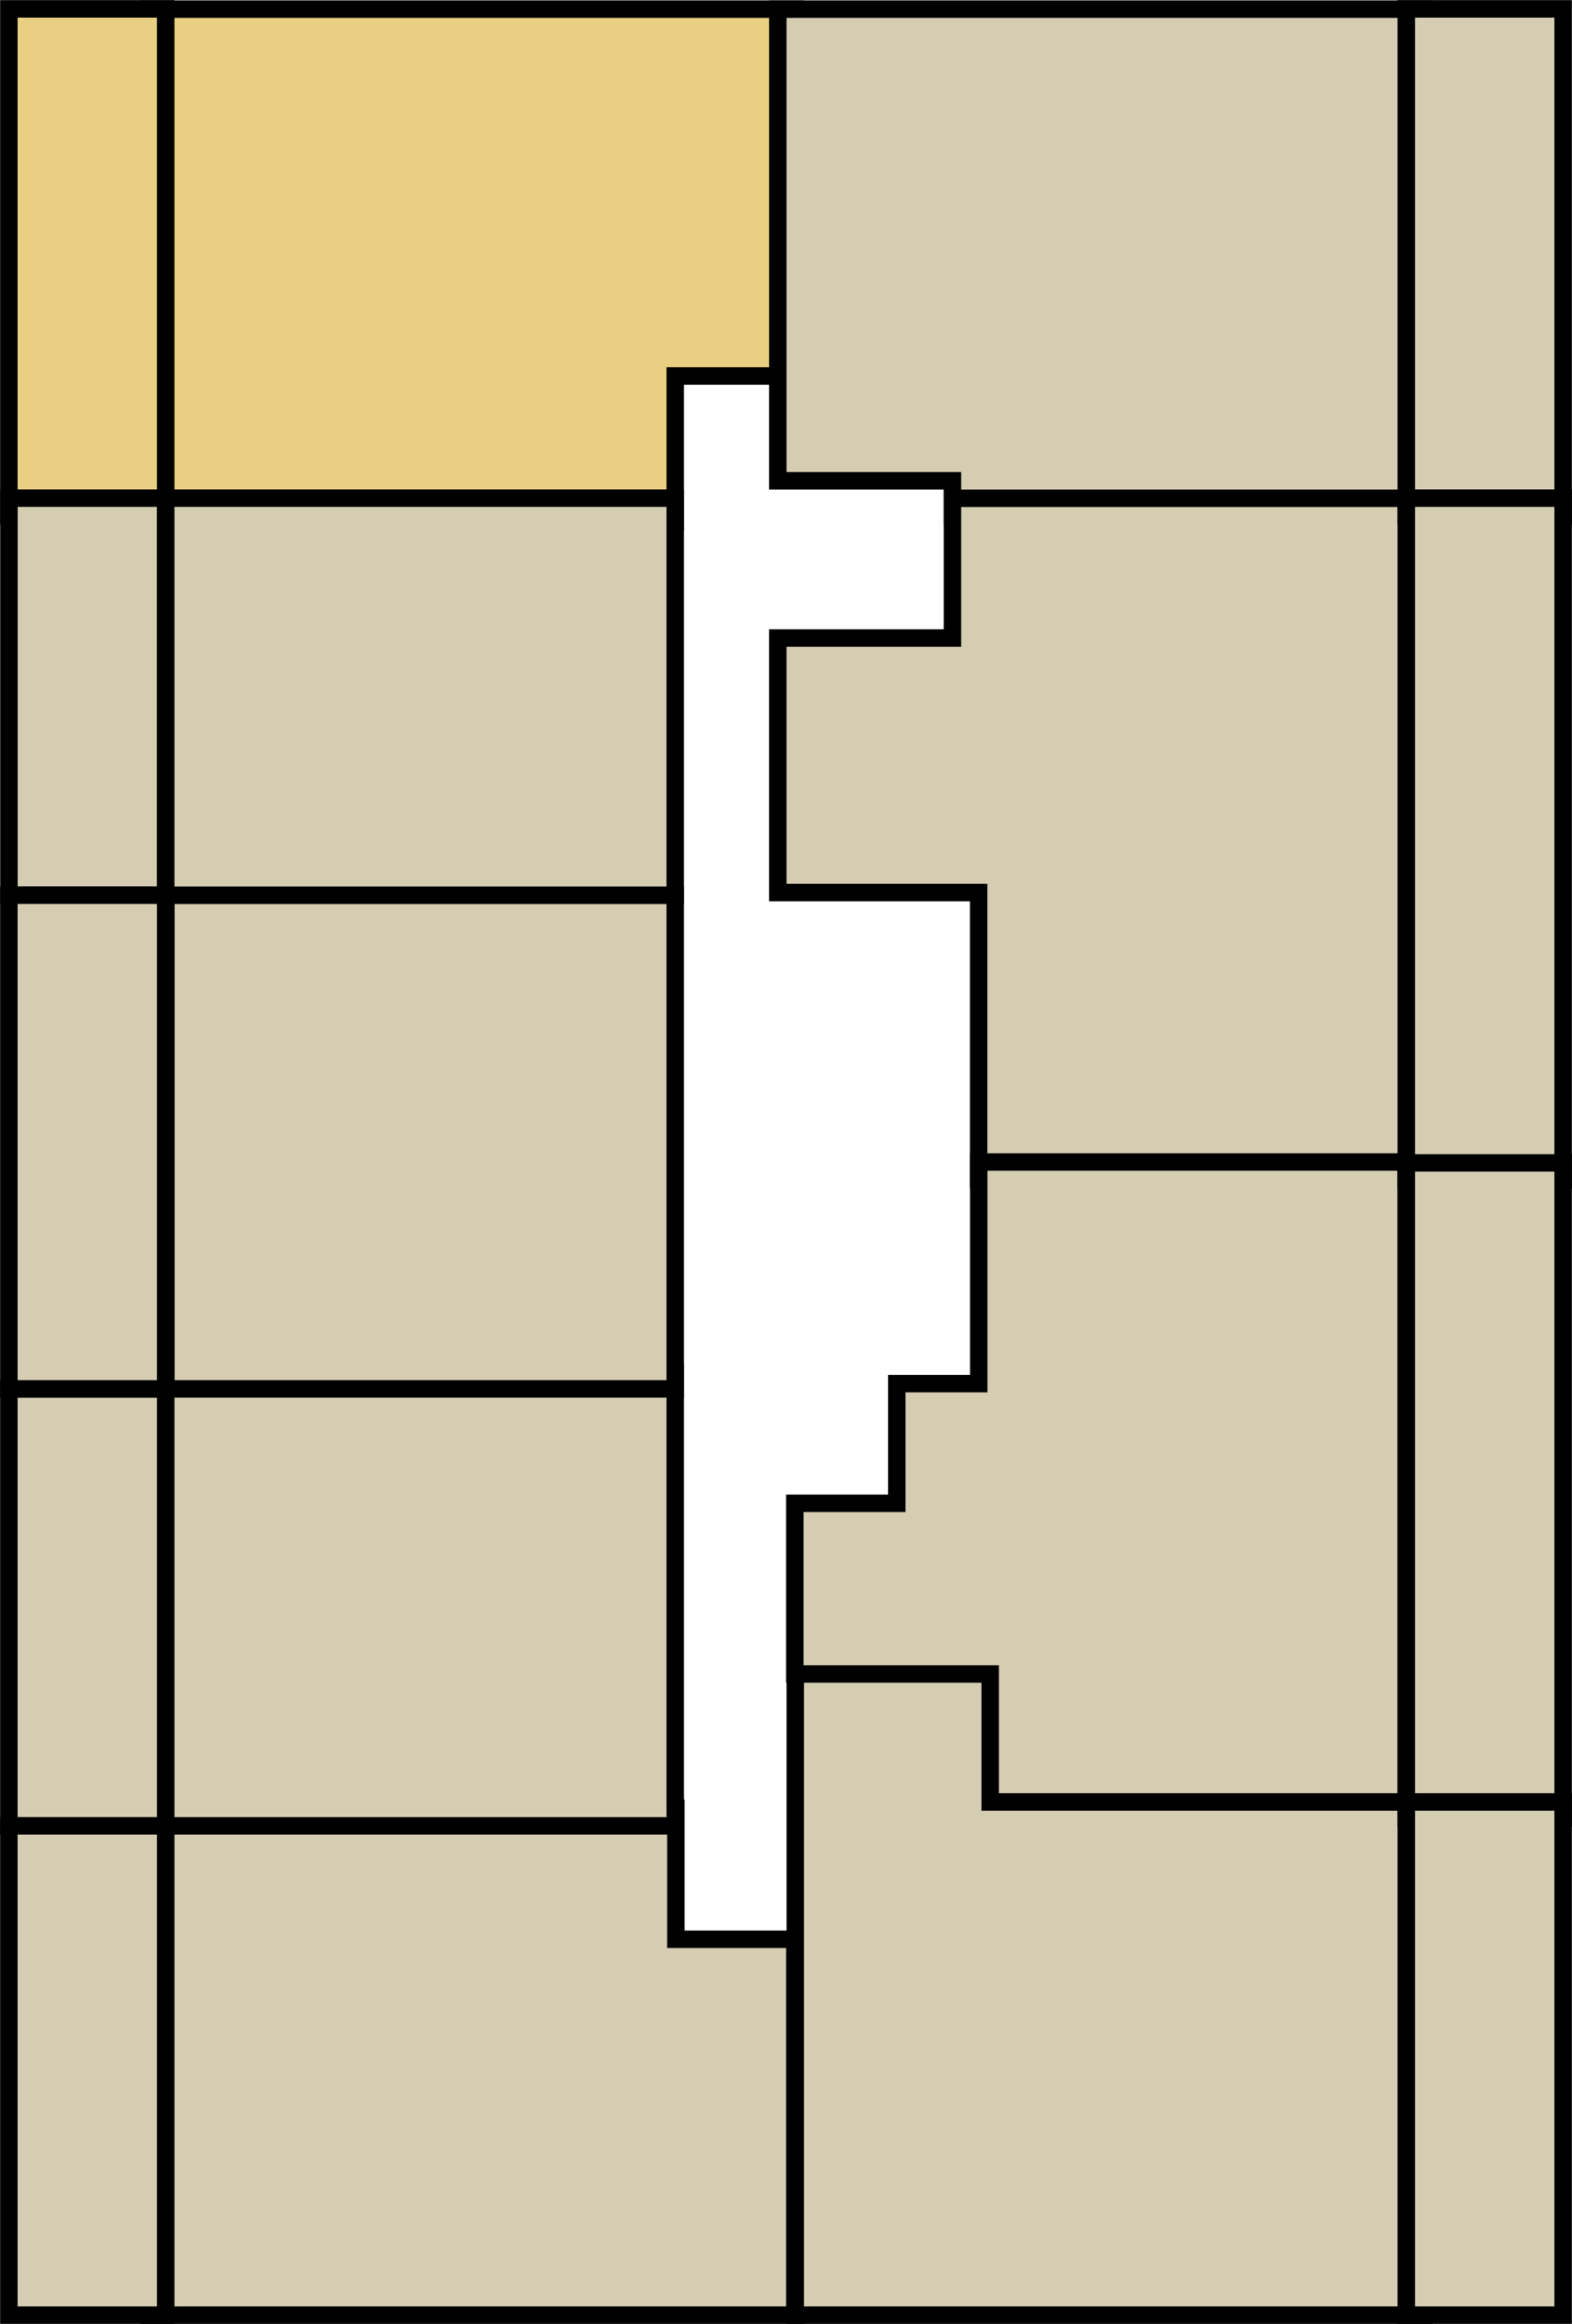
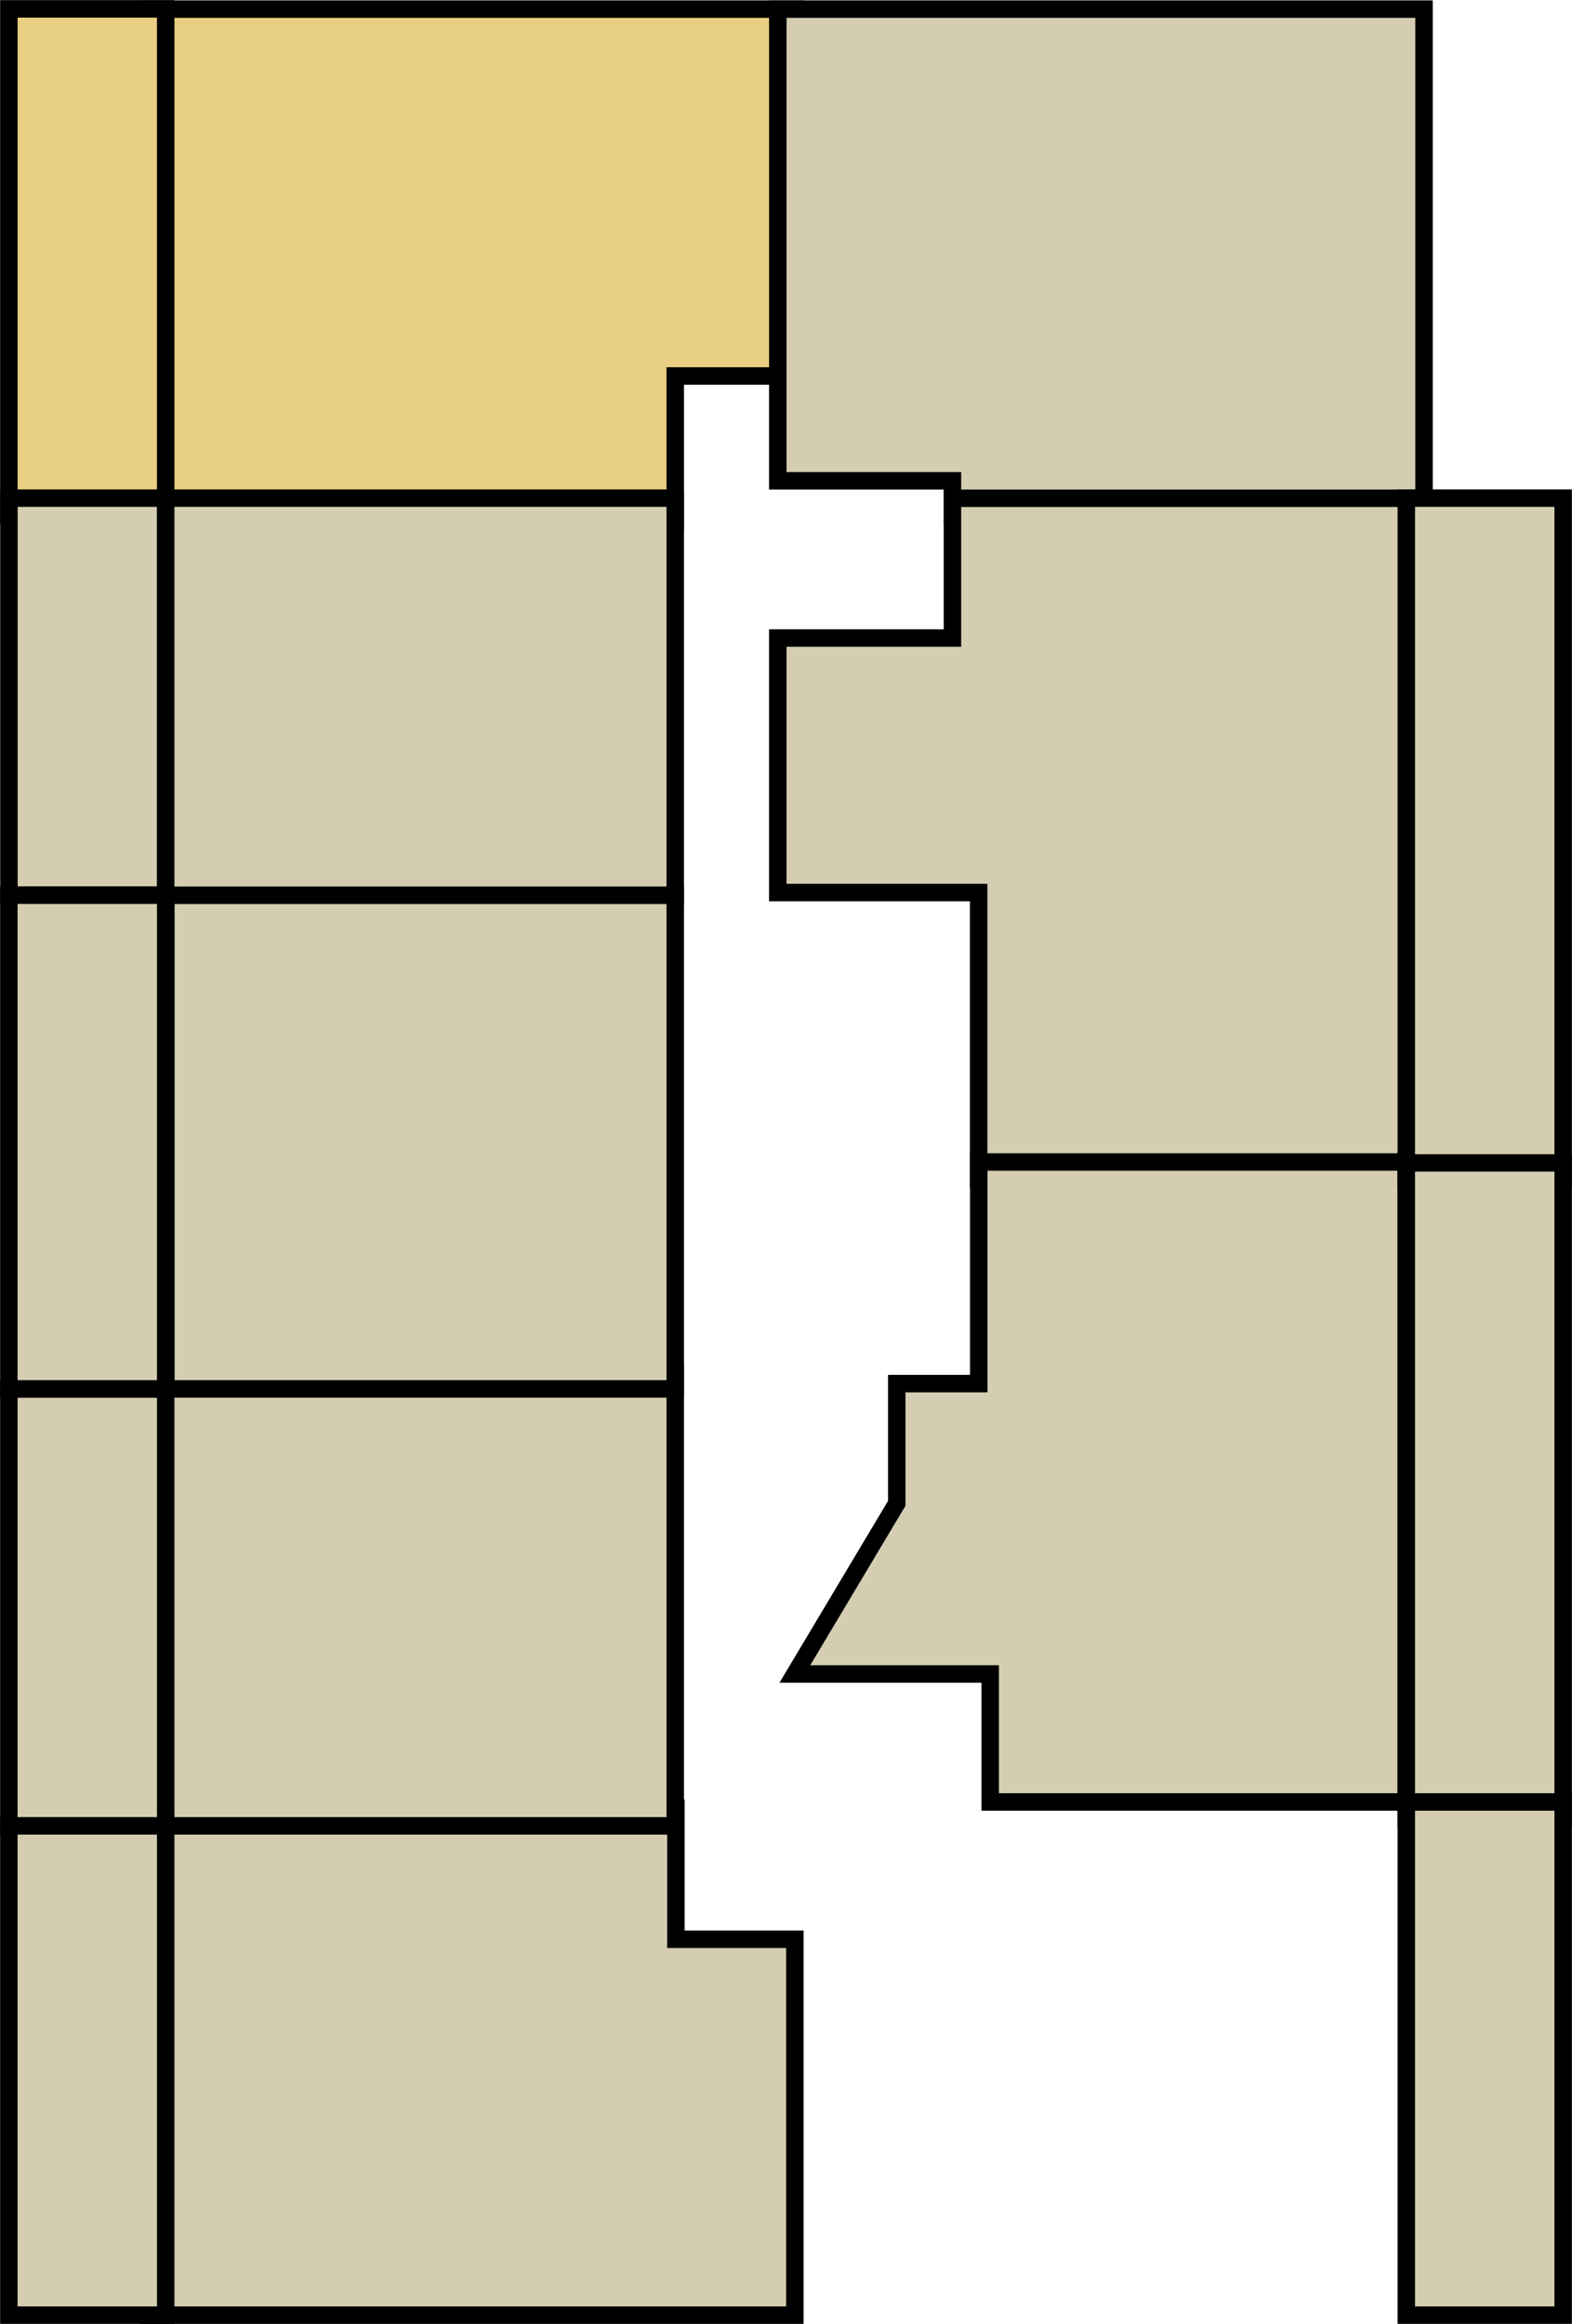
<svg xmlns="http://www.w3.org/2000/svg" width="1774" height="2622" viewBox="0 0 1774 2622" fill="none">
-   <path d="M1607 2612L897.444 2612L897.444 1882.73L1143.82 1882.73L1143.82 2030.56L1607 2030.56L1607 2612Z" fill="#D5CDB2" stroke="black" stroke-width="19.71" />
  <path d="M897 2612L168 2612L168 2040L762.71 2040L762.71 2187.93L897 2187.93L897 2612Z" fill="#D5CDB2" stroke="black" stroke-width="19.71" />
  <path d="M168.18 588.891L168.18 10.288L897.445 10.288L897.445 424.196L762.001 424.196L762.001 588.891L168.18 588.891Z" fill="#E8CF81" stroke="black" stroke-width="19.71" />
  <path d="M1607 581.882L1607 10.296L877.734 10.296L877.735 542.463L1074.83 542.463L1074.83 581.882L1607 581.882Z" fill="#D5CDB2" stroke="black" stroke-width="19.71" />
  <path d="M1607 1330.86L1607 562.174L1074.83 562.174L1074.83 719.853L877.734 719.853L877.735 1007L1104.4 1007L1104.4 1330.86L1607 1330.86Z" fill="#D5CDB2" stroke="black" stroke-width="19.71" />
-   <path d="M1587 2033L1587 1311L1104.5 1311L1104.5 1561L1012 1561L1012 1696.07L897 1696.07L897 1888.6L1117.42 1888.6L1117.42 2033L1587 2033Z" fill="#D5CDB2" stroke="black" stroke-width="19.71" />
+   <path d="M1587 2033L1587 1311L1104.5 1311L1104.5 1561L1012 1561L1012 1696.07L897 1888.6L1117.42 1888.6L1117.42 2033L1587 2033Z" fill="#D5CDB2" stroke="black" stroke-width="19.71" />
  <rect x="187" y="582" width="177" height="572" transform="rotate(180 187 582)" fill="#E8CF81" stroke="black" stroke-width="19.71" />
  <rect x="187.094" y="1010" width="177" height="448" transform="rotate(180 187.094 1010)" fill="#D5CDB2" stroke="black" stroke-width="19.71" />
  <rect x="762" y="2060" width="594" height="512" transform="rotate(180 762 2060)" fill="#D5CDB2" stroke="black" stroke-width="19.71" />
  <rect x="762" y="1567" width="575" height="557" transform="rotate(180 762 1567)" fill="#D5CDB2" stroke="black" stroke-width="19.71" />
  <rect x="762" y="1010" width="575" height="448" transform="rotate(180 762 1010)" fill="#D5CDB2" stroke="black" stroke-width="19.71" />
  <rect x="187" y="2060" width="177" height="493" transform="rotate(180 187 2060)" fill="#D5CDB2" stroke="black" stroke-width="19.71" />
  <rect x="187" y="1567" width="177" height="557" transform="rotate(180 187 1567)" fill="#D5CDB2" stroke="black" stroke-width="19.71" />
  <rect x="187" y="2612" width="177" height="552" transform="rotate(180 187 2612)" fill="#D5CDB2" stroke="black" stroke-width="19.71" />
-   <rect x="1764" y="582" width="177" height="572" transform="rotate(180 1764 582)" fill="#D5CDB2" stroke="black" stroke-width="19.71" />
  <rect x="1764" y="1331" width="177" height="769" transform="rotate(180 1764 1331)" fill="#D5CDB2" stroke="black" stroke-width="19.71" />
  <rect x="1764" y="2051" width="177" height="739" transform="rotate(180 1764 2051)" fill="#D5CDB2" stroke="black" stroke-width="19.71" />
  <rect x="1764" y="2612" width="177" height="579" transform="rotate(180 1764 2612)" fill="#D5CDB2" stroke="black" stroke-width="19.71" />
</svg>